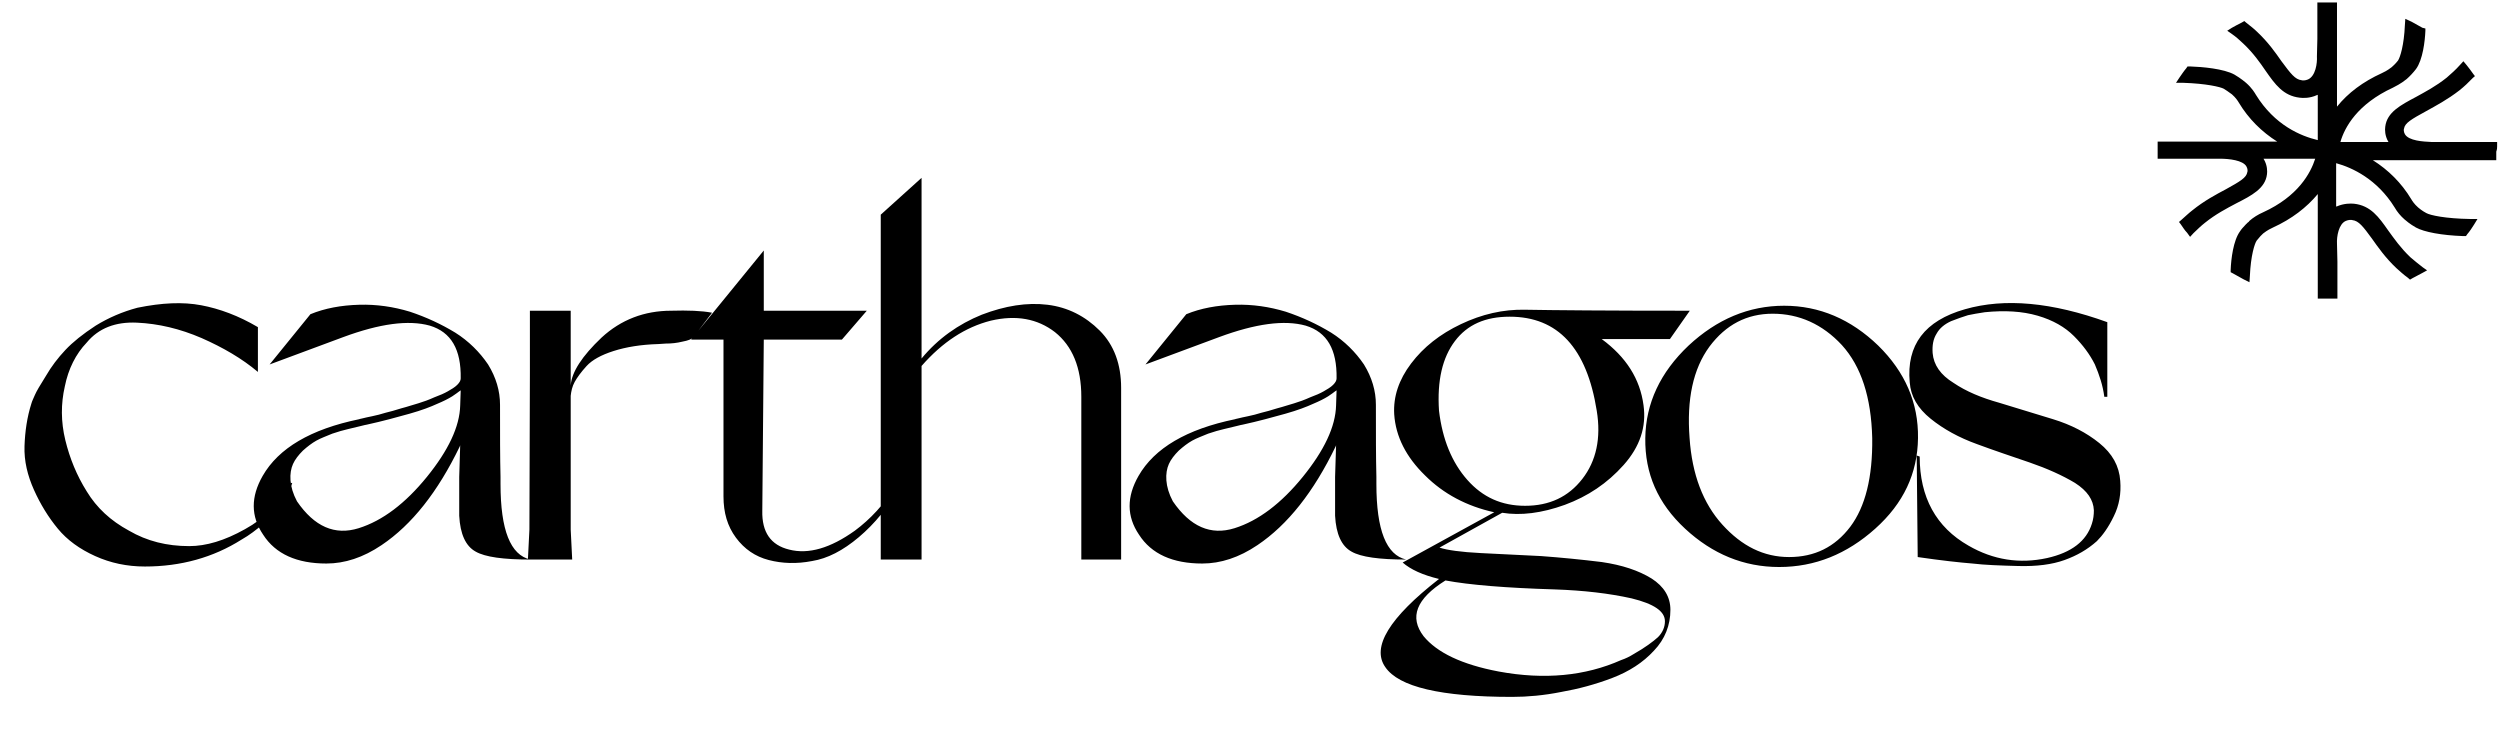
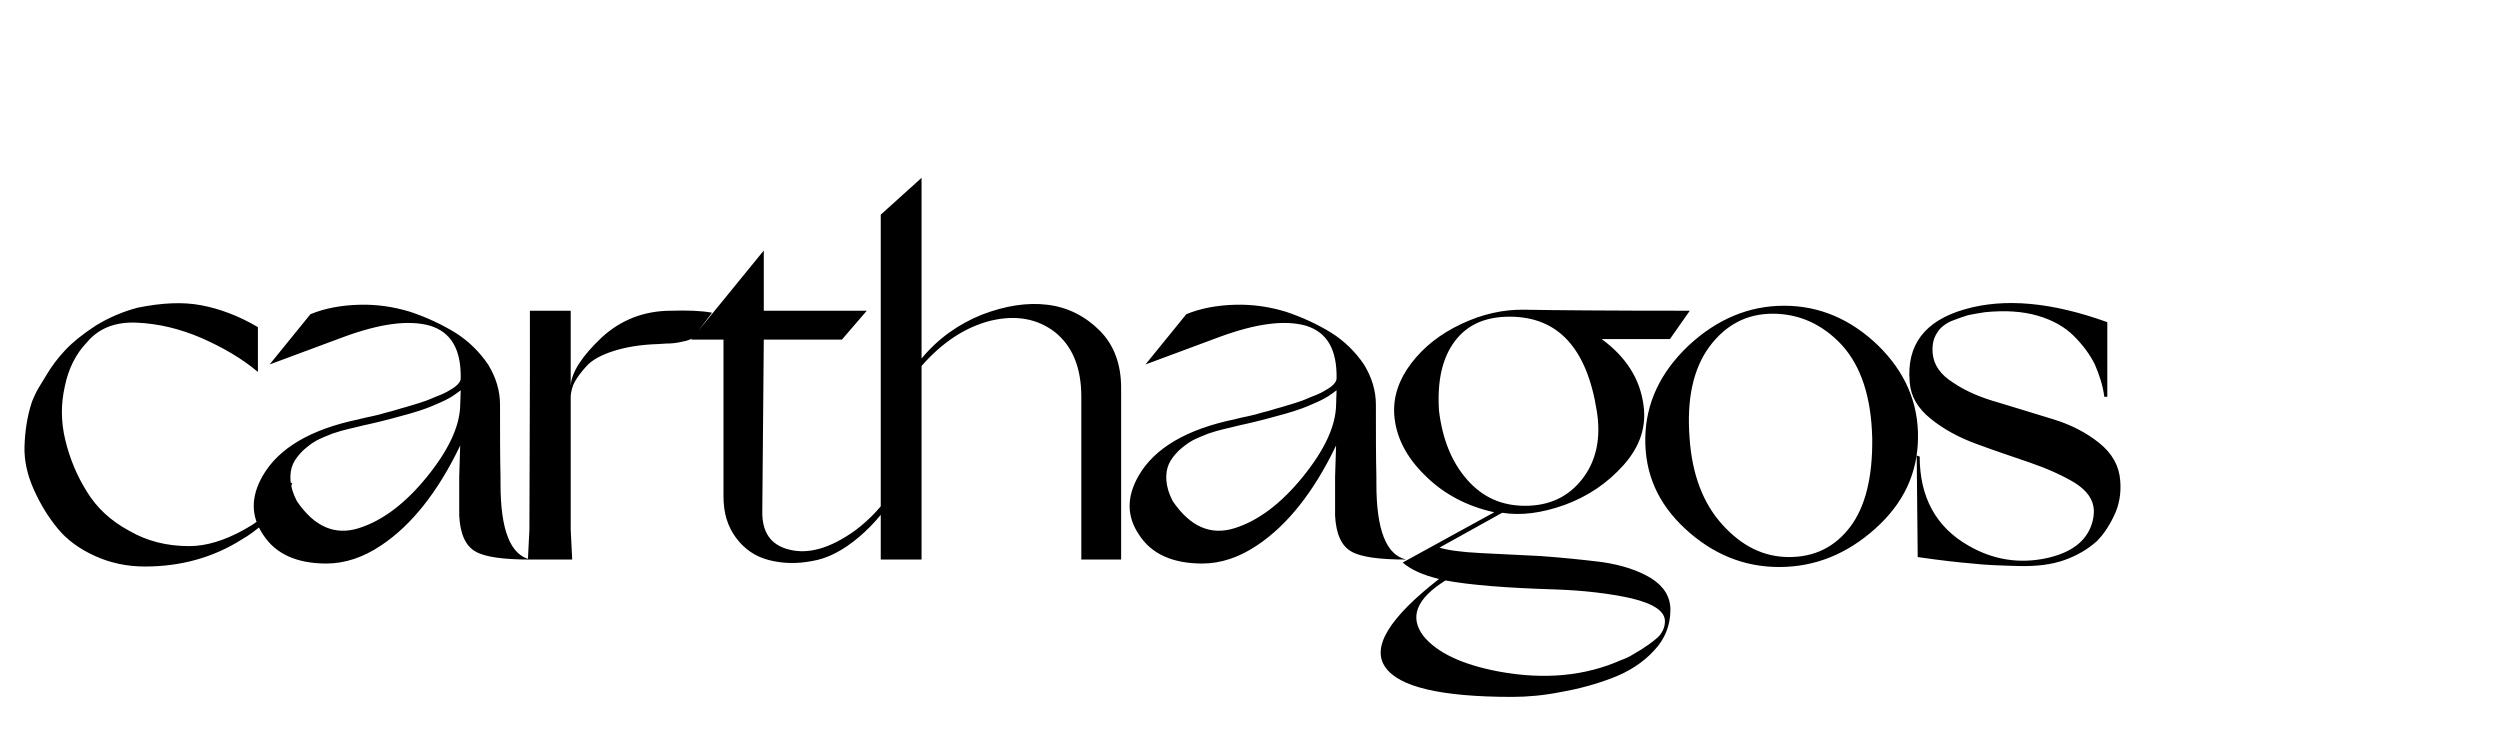
<svg xmlns="http://www.w3.org/2000/svg" width="173" height="51" viewBox="0 0 173 51" fill="none">
-   <path d="M172.801 10.133V9.825H172.24C171.206 9.825 170.23 9.825 169.344 9.825H168.25C167.689 9.799 166.684 9.747 166.418 9.284C166.33 9.129 166.33 8.949 166.359 8.898C166.418 8.512 166.862 8.254 167.896 7.688C168.546 7.327 169.373 6.89 170.201 6.246C170.526 5.988 170.821 5.705 171.117 5.396L171.265 5.268L171.146 5.113C170.999 4.907 170.851 4.701 170.703 4.521L170.467 4.238L170.23 4.495C169.935 4.83 169.61 5.113 169.314 5.371C168.576 5.963 167.837 6.349 167.187 6.709C166.123 7.276 165.177 7.765 165.059 8.769C165.029 8.975 165.029 9.387 165.266 9.799C165.266 9.799 165.266 9.825 165.295 9.825H161.956C162.252 8.795 163.138 7.199 165.591 6.066C165.739 5.988 166.123 5.808 166.537 5.474C166.773 5.268 167.009 5.01 167.187 4.778C167.659 4.135 167.807 2.847 167.837 2.127V1.972L167.63 1.921C167.394 1.792 167.128 1.637 166.891 1.509L166.448 1.303L166.418 1.74C166.359 3.131 166.093 3.955 165.946 4.186C165.768 4.418 165.561 4.598 165.502 4.65C165.207 4.881 164.941 5.01 164.823 5.062C163.522 5.654 162.488 6.426 161.72 7.379V0.17H161.306C161.129 0.17 160.952 0.17 160.774 0.17H160.361V2.693L160.331 3.903C160.36 4.366 160.242 5.268 159.71 5.499C159.533 5.577 159.326 5.577 159.267 5.551C158.824 5.499 158.528 5.113 157.878 4.238C157.465 3.646 156.962 2.925 156.194 2.204C155.987 1.998 155.721 1.792 155.426 1.56L155.307 1.457L155.13 1.56C154.894 1.689 154.657 1.792 154.45 1.921L154.125 2.127L154.421 2.333C154.716 2.539 154.982 2.77 155.248 3.028C155.928 3.671 156.401 4.341 156.785 4.907C157.435 5.834 157.996 6.632 159.149 6.761C159.356 6.787 159.829 6.812 160.331 6.581C160.36 6.581 160.36 6.581 160.39 6.555V9.696C159.208 9.413 157.405 8.666 156.105 6.555C156.046 6.452 155.839 6.091 155.426 5.731C155.426 5.731 155.071 5.422 154.628 5.165C153.889 4.753 152.382 4.624 151.554 4.598H151.377L151.288 4.727C151.111 4.933 150.963 5.165 150.816 5.371L150.579 5.731H151.082C152.677 5.782 153.653 6.014 153.889 6.143C154.007 6.22 154.214 6.349 154.45 6.529C154.716 6.761 154.864 6.993 154.923 7.096C155.603 8.228 156.519 9.129 157.583 9.799H149.309V10.159C149.309 10.236 149.309 10.314 149.309 10.391C149.309 10.494 149.309 10.571 149.309 10.674V10.983H152.53H153.623C154.244 10.983 155.219 11.086 155.455 11.524C155.544 11.678 155.544 11.858 155.514 11.91C155.455 12.296 155.012 12.554 154.037 13.094C153.357 13.455 152.53 13.892 151.702 14.562C151.466 14.742 151.229 14.974 150.934 15.231L150.786 15.36L150.904 15.514C151.052 15.72 151.17 15.926 151.348 16.107L151.554 16.39L151.791 16.132C152.057 15.875 152.323 15.617 152.589 15.411C153.327 14.819 154.066 14.433 154.746 14.073C155.81 13.532 156.755 13.043 156.874 12.065C156.903 11.858 156.903 11.447 156.667 11.035C156.667 11.035 156.637 11.009 156.637 10.983H160.213C159.888 11.987 159.031 13.584 156.608 14.691C156.253 14.845 155.928 15.051 155.662 15.283L155.603 15.36C155.544 15.386 155.514 15.437 155.455 15.489L155.426 15.514C155.248 15.695 155.071 15.901 155.012 16.004C154.539 16.647 154.391 17.934 154.362 18.681V18.836L154.509 18.913C154.746 19.042 155.012 19.196 155.248 19.325L155.662 19.531L155.692 19.093C155.751 17.703 156.017 16.853 156.164 16.647C156.342 16.416 156.519 16.235 156.608 16.158C156.903 15.926 157.169 15.798 157.287 15.746C158.587 15.154 159.622 14.356 160.39 13.429C160.39 15.18 160.39 17.471 160.39 20.406V20.663H160.804C160.892 20.663 160.981 20.663 161.07 20.663C161.158 20.663 161.247 20.663 161.336 20.663H161.749V18.115L161.72 16.879C161.69 16.364 161.838 15.489 162.34 15.283C162.518 15.205 162.725 15.205 162.784 15.231C163.227 15.283 163.522 15.669 164.143 16.518C164.527 17.059 165.059 17.831 165.827 18.552C166.064 18.758 166.3 18.99 166.625 19.222L166.773 19.351L166.95 19.247C167.187 19.119 167.394 19.016 167.63 18.887L167.955 18.707L167.659 18.501C167.364 18.269 167.068 18.038 166.803 17.806C166.123 17.162 165.68 16.518 165.266 15.952C164.616 15.025 164.054 14.227 162.902 14.098C162.665 14.073 162.193 14.073 161.72 14.279C161.69 14.279 161.69 14.279 161.661 14.304V11.292C162.784 11.601 164.498 12.399 165.709 14.356C165.886 14.665 166.123 14.948 166.389 15.18C166.477 15.257 166.773 15.514 167.187 15.746C167.748 16.055 168.96 16.287 170.467 16.338H170.644L170.733 16.209C170.91 16.004 171.058 15.772 171.206 15.54L171.442 15.154H170.94C169.226 15.128 168.162 14.896 167.896 14.742C167.6 14.588 167.364 14.382 167.334 14.356C167.068 14.124 166.921 13.892 166.862 13.789C166.182 12.657 165.266 11.755 164.202 11.086C165.591 11.086 167.275 11.086 169.314 11.086H172.742V10.777C172.742 10.674 172.742 10.597 172.742 10.494C172.801 10.314 172.801 10.236 172.801 10.133Z" fill="black" />
  <path d="M17.847 25.738V22.638C16.504 21.846 15.196 21.364 13.921 21.123C12.647 20.882 11.201 20.951 9.513 21.295C8.48 21.571 7.516 21.984 6.621 22.535C5.725 23.12 5.037 23.672 4.52 24.223C4.003 24.773 3.556 25.359 3.177 26.013C2.764 26.668 2.523 27.081 2.419 27.322C2.316 27.563 2.213 27.77 2.178 27.907C1.868 28.872 1.731 29.87 1.696 30.869C1.662 31.902 1.903 32.901 2.35 33.899C2.798 34.898 3.349 35.794 4.003 36.586C4.658 37.378 5.519 37.998 6.586 38.48C7.654 38.962 8.79 39.203 10.03 39.203C12.51 39.203 14.748 38.583 16.711 37.343C17.262 37.033 17.744 36.654 18.192 36.276C18.639 35.897 18.984 35.552 19.225 35.242C19.466 34.933 19.673 34.623 19.845 34.313C20.017 34.003 20.12 33.762 20.155 33.658C20.189 33.555 20.189 33.486 20.224 33.417H20.155C19.397 34.795 18.329 35.862 16.952 36.62C15.54 37.412 14.266 37.791 13.095 37.791C11.545 37.791 10.168 37.447 8.928 36.723C7.654 36.035 6.69 35.139 6.001 34.003C5.312 32.901 4.83 31.73 4.52 30.456C4.21 29.181 4.21 27.942 4.486 26.736C4.727 25.531 5.243 24.498 6.001 23.706C6.827 22.707 7.998 22.259 9.479 22.328C10.96 22.397 12.441 22.742 13.956 23.396C15.437 24.05 16.745 24.808 17.847 25.738ZM21.481 21.743L18.657 25.221L23.754 23.327C26.268 22.397 28.265 22.122 29.746 22.535C31.227 22.983 31.915 24.188 31.881 26.185C31.881 26.323 31.812 26.461 31.64 26.633C31.468 26.805 31.227 26.943 30.986 27.081C30.744 27.219 30.435 27.356 30.056 27.494C29.677 27.666 29.298 27.804 28.954 27.907C28.575 28.011 28.196 28.148 27.783 28.252C27.335 28.389 26.991 28.493 26.681 28.562C26.371 28.665 26.061 28.734 25.751 28.803C25.441 28.872 25.235 28.906 25.131 28.94C25.028 28.975 24.925 28.975 24.856 29.009C21.515 29.698 19.277 31.007 18.175 32.935C17.348 34.382 17.348 35.725 18.209 36.999C19.07 38.342 20.551 38.996 22.583 38.996C23.857 38.996 25.131 38.583 26.405 37.722C28.506 36.31 30.297 34.037 31.812 30.903C31.846 30.834 31.846 30.8 31.846 30.8L31.778 33.004V35.69C31.846 36.964 32.225 37.791 32.914 38.17C33.568 38.548 34.843 38.721 36.702 38.721C35.325 38.411 34.636 36.689 34.636 33.486V33.004C34.602 31.661 34.602 30.008 34.602 28.011C34.602 27.046 34.326 26.117 33.775 25.221C33.19 24.36 32.432 23.603 31.502 23.017C30.538 22.432 29.505 21.95 28.368 21.571C27.232 21.226 26.061 21.054 24.856 21.089C23.616 21.123 22.48 21.33 21.481 21.743ZM20.551 34.691C20.276 34.175 20.138 33.693 20.103 33.245C20.069 32.797 20.138 32.419 20.276 32.109C20.413 31.799 20.654 31.489 20.964 31.179C21.274 30.903 21.584 30.662 21.894 30.49C22.204 30.318 22.583 30.18 22.996 30.008C23.409 29.87 23.754 29.767 24.064 29.698C24.339 29.629 24.615 29.56 24.925 29.491C25.2 29.423 25.338 29.388 25.372 29.388C26.474 29.147 27.473 28.872 28.334 28.631C29.195 28.389 29.815 28.148 30.262 27.942C30.676 27.77 31.02 27.597 31.296 27.425C31.537 27.253 31.709 27.15 31.778 27.081L31.881 27.012L31.846 28.045C31.812 29.526 31.02 31.179 29.539 33.004C28.058 34.829 26.474 36.035 24.821 36.551C23.168 37.068 21.756 36.448 20.551 34.691ZM36.635 36.654L36.531 38.721H39.596L39.493 36.654V27.391C39.527 27.081 39.596 26.736 39.769 26.427C39.941 26.117 40.216 25.738 40.595 25.325C40.974 24.911 41.594 24.567 42.455 24.291C43.316 24.016 44.349 23.844 45.554 23.809L46.071 23.775C46.449 23.775 46.828 23.74 47.242 23.637C47.62 23.568 47.861 23.465 47.965 23.361L49.273 21.64C48.55 21.502 47.586 21.468 46.449 21.502C44.59 21.502 42.971 22.122 41.628 23.361C40.285 24.636 39.562 25.738 39.493 26.668V21.502H36.669V25.772L36.635 36.654ZM62.29 33.624H61.98C61.188 34.898 60.224 35.931 59.156 36.723C57.469 37.929 55.954 38.376 54.611 38.032C53.336 37.722 52.717 36.827 52.751 35.346L52.854 23.499H58.261L59.983 21.502H52.854V17.335L47.826 23.499H50.065V34.347C50.065 35.484 50.34 36.413 50.926 37.206C51.511 37.998 52.269 38.514 53.199 38.755C54.128 38.996 55.127 39.031 56.195 38.824C57.262 38.652 58.33 38.101 59.432 37.171C60.534 36.241 61.498 35.07 62.29 33.624ZM60.948 14.855V38.721H63.772V25.325C65.219 23.672 66.803 22.638 68.559 22.191C70.315 21.777 71.796 22.053 73.002 22.983C74.207 23.947 74.827 25.428 74.827 27.46V38.721H77.582V26.84C77.582 25.221 77.1 23.878 76.101 22.879C75.102 21.881 73.897 21.261 72.485 21.089C71.073 20.916 69.558 21.157 67.939 21.777C66.321 22.432 64.909 23.43 63.772 24.808V12.307L60.948 14.855ZM82.091 21.743L79.267 25.221L84.364 23.327C86.878 22.397 88.875 22.122 90.356 22.535C91.837 22.983 92.525 24.188 92.491 26.185C92.491 26.323 92.422 26.461 92.25 26.633C92.078 26.805 91.837 26.943 91.596 27.081C91.355 27.219 91.045 27.356 90.666 27.494C90.287 27.666 89.908 27.804 89.564 27.907C89.185 28.011 88.806 28.148 88.393 28.252C87.945 28.389 87.601 28.493 87.291 28.562C86.981 28.665 86.671 28.734 86.361 28.803C86.051 28.872 85.845 28.906 85.741 28.94C85.638 28.975 85.535 28.975 85.466 29.009C82.125 29.698 79.887 31.007 78.785 32.935C77.958 34.382 77.958 35.725 78.819 36.999C79.68 38.342 81.161 38.996 83.193 38.996C84.467 38.996 85.741 38.583 87.016 37.722C89.116 36.31 90.907 34.037 92.422 30.903C92.457 30.834 92.457 30.8 92.457 30.8L92.388 33.004V35.69C92.457 36.964 92.835 37.791 93.524 38.17C94.178 38.548 95.453 38.721 97.312 38.721C95.935 38.411 95.246 36.689 95.246 33.486V33.004C95.212 31.661 95.212 30.008 95.212 28.011C95.212 27.046 94.936 26.117 94.385 25.221C93.8 24.36 93.042 23.603 92.112 23.017C91.148 22.432 90.115 21.95 88.978 21.571C87.842 21.226 86.671 21.054 85.466 21.089C84.226 21.123 83.09 21.33 82.091 21.743ZM81.161 34.691C80.886 34.175 80.748 33.693 80.713 33.245C80.679 32.797 80.748 32.419 80.886 32.109C81.023 31.799 81.264 31.489 81.574 31.179C81.884 30.903 82.194 30.662 82.504 30.49C82.814 30.318 83.193 30.18 83.606 30.008C84.019 29.87 84.364 29.767 84.674 29.698C84.949 29.629 85.225 29.56 85.535 29.491C85.81 29.423 85.948 29.388 85.982 29.388C87.084 29.147 88.083 28.872 88.944 28.631C89.805 28.389 90.425 28.148 90.873 27.942C91.286 27.77 91.63 27.597 91.906 27.425C92.147 27.253 92.319 27.15 92.388 27.081L92.491 27.012L92.457 28.045C92.422 29.526 91.63 31.179 90.149 33.004C88.668 34.829 87.084 36.035 85.431 36.551C83.778 37.068 82.366 36.448 81.161 34.691ZM104.641 48.225C105.708 48.225 106.845 48.122 108.05 47.881C109.221 47.675 110.392 47.364 111.563 46.917C112.734 46.469 113.698 45.849 114.456 45.023C115.213 44.231 115.592 43.267 115.592 42.199C115.592 41.303 115.144 40.58 114.283 40.029C113.388 39.478 112.252 39.099 110.84 38.893C109.428 38.721 108.05 38.583 106.638 38.48C105.226 38.411 103.814 38.342 102.471 38.273C101.094 38.204 100.129 38.066 99.613 37.894L103.952 35.484C105.226 35.69 106.673 35.518 108.291 34.933C109.875 34.347 111.218 33.452 112.355 32.178C113.491 30.903 113.939 29.526 113.732 28.045C113.491 26.22 112.527 24.705 110.84 23.465H115.558L116.935 21.502C111.253 21.502 107.43 21.468 105.536 21.433C104.021 21.399 102.54 21.743 101.094 22.432C99.647 23.12 98.511 24.016 97.65 25.152C96.789 26.289 96.41 27.46 96.479 28.665C96.582 30.215 97.306 31.627 98.614 32.901C99.888 34.175 101.507 35.036 103.401 35.449L97.064 38.927C97.615 39.41 98.442 39.788 99.579 40.064C96.135 42.75 94.895 44.782 95.859 46.159C96.789 47.537 99.716 48.225 104.641 48.225ZM105.536 35.001C103.918 35.001 102.609 34.416 101.541 33.211C100.474 32.005 99.82 30.421 99.579 28.424C99.441 26.323 99.82 24.739 100.68 23.603C101.541 22.466 102.781 21.915 104.469 21.915C107.809 21.915 109.806 24.085 110.495 28.424C110.805 30.318 110.461 31.902 109.496 33.142C108.532 34.382 107.224 35.001 105.536 35.001ZM113.044 45.264C112.768 45.436 112.493 45.574 112.183 45.677C109.703 46.779 106.879 47.055 103.711 46.469C101.163 45.987 99.441 45.16 98.511 44.024C97.512 42.715 97.994 41.441 100.026 40.167C101.679 40.477 104.193 40.684 107.568 40.787C109.6 40.856 111.356 41.062 112.906 41.407C114.456 41.786 115.213 42.302 115.213 42.991C115.213 43.404 115.041 43.783 114.731 44.093C114.387 44.403 113.836 44.816 113.044 45.264ZM123.462 21.157C121.017 21.157 118.813 22.087 116.85 23.913C114.887 25.772 113.889 27.907 113.854 30.318C113.82 32.763 114.715 34.829 116.609 36.586C118.503 38.342 120.673 39.237 123.118 39.237C125.597 39.237 127.801 38.342 129.764 36.586C131.727 34.829 132.692 32.763 132.726 30.318C132.76 27.873 131.831 25.738 129.971 23.913C128.077 22.087 125.907 21.157 123.462 21.157ZM123.807 38.548C122.05 38.548 120.535 37.791 119.192 36.31C117.849 34.829 117.091 32.832 116.919 30.318C116.713 27.632 117.16 25.531 118.297 23.981C119.433 22.466 120.879 21.709 122.67 21.709C124.495 21.709 126.114 22.432 127.457 23.878C128.8 25.359 129.489 27.494 129.558 30.318C129.592 33.038 129.076 35.07 128.042 36.448C126.975 37.86 125.563 38.548 123.807 38.548ZM132.843 31.592L132.636 31.523L132.705 38.548C134.358 38.79 135.632 38.927 136.493 38.996C137.354 39.099 138.387 39.134 139.662 39.168C140.936 39.203 142.003 39.065 142.864 38.755C143.725 38.445 144.448 38.032 145.103 37.447C145.482 37.068 145.895 36.517 146.274 35.725C146.652 34.967 146.79 34.141 146.721 33.28C146.652 32.246 146.17 31.386 145.275 30.662C144.38 29.939 143.312 29.388 142.072 29.009C140.833 28.631 139.593 28.252 138.353 27.873C137.113 27.529 136.046 27.081 135.185 26.495C134.289 25.944 133.807 25.256 133.738 24.429C133.704 23.913 133.773 23.465 134.014 23.086C134.221 22.707 134.565 22.432 135.013 22.225C135.46 22.053 135.839 21.915 136.183 21.812C136.493 21.743 136.907 21.674 137.354 21.605C138.732 21.468 139.937 21.536 141.005 21.846C142.072 22.156 142.899 22.638 143.519 23.258C144.139 23.878 144.621 24.532 144.965 25.221C145.275 25.944 145.516 26.668 145.619 27.46H145.826V22.294C142.003 20.916 138.732 20.607 135.977 21.399C133.187 22.191 131.913 23.878 132.154 26.461C132.223 27.425 132.705 28.252 133.601 28.975C134.496 29.698 135.564 30.284 136.803 30.731C138.009 31.179 139.248 31.592 140.454 32.005C141.659 32.419 142.727 32.901 143.588 33.417C144.448 33.968 144.862 34.588 144.896 35.311C144.896 35.621 144.862 35.931 144.758 36.241C144.38 37.447 143.346 38.239 141.659 38.617C139.765 39.031 137.94 38.755 136.218 37.757C133.979 36.482 132.843 34.416 132.843 31.592Z" fill="black" />
</svg>